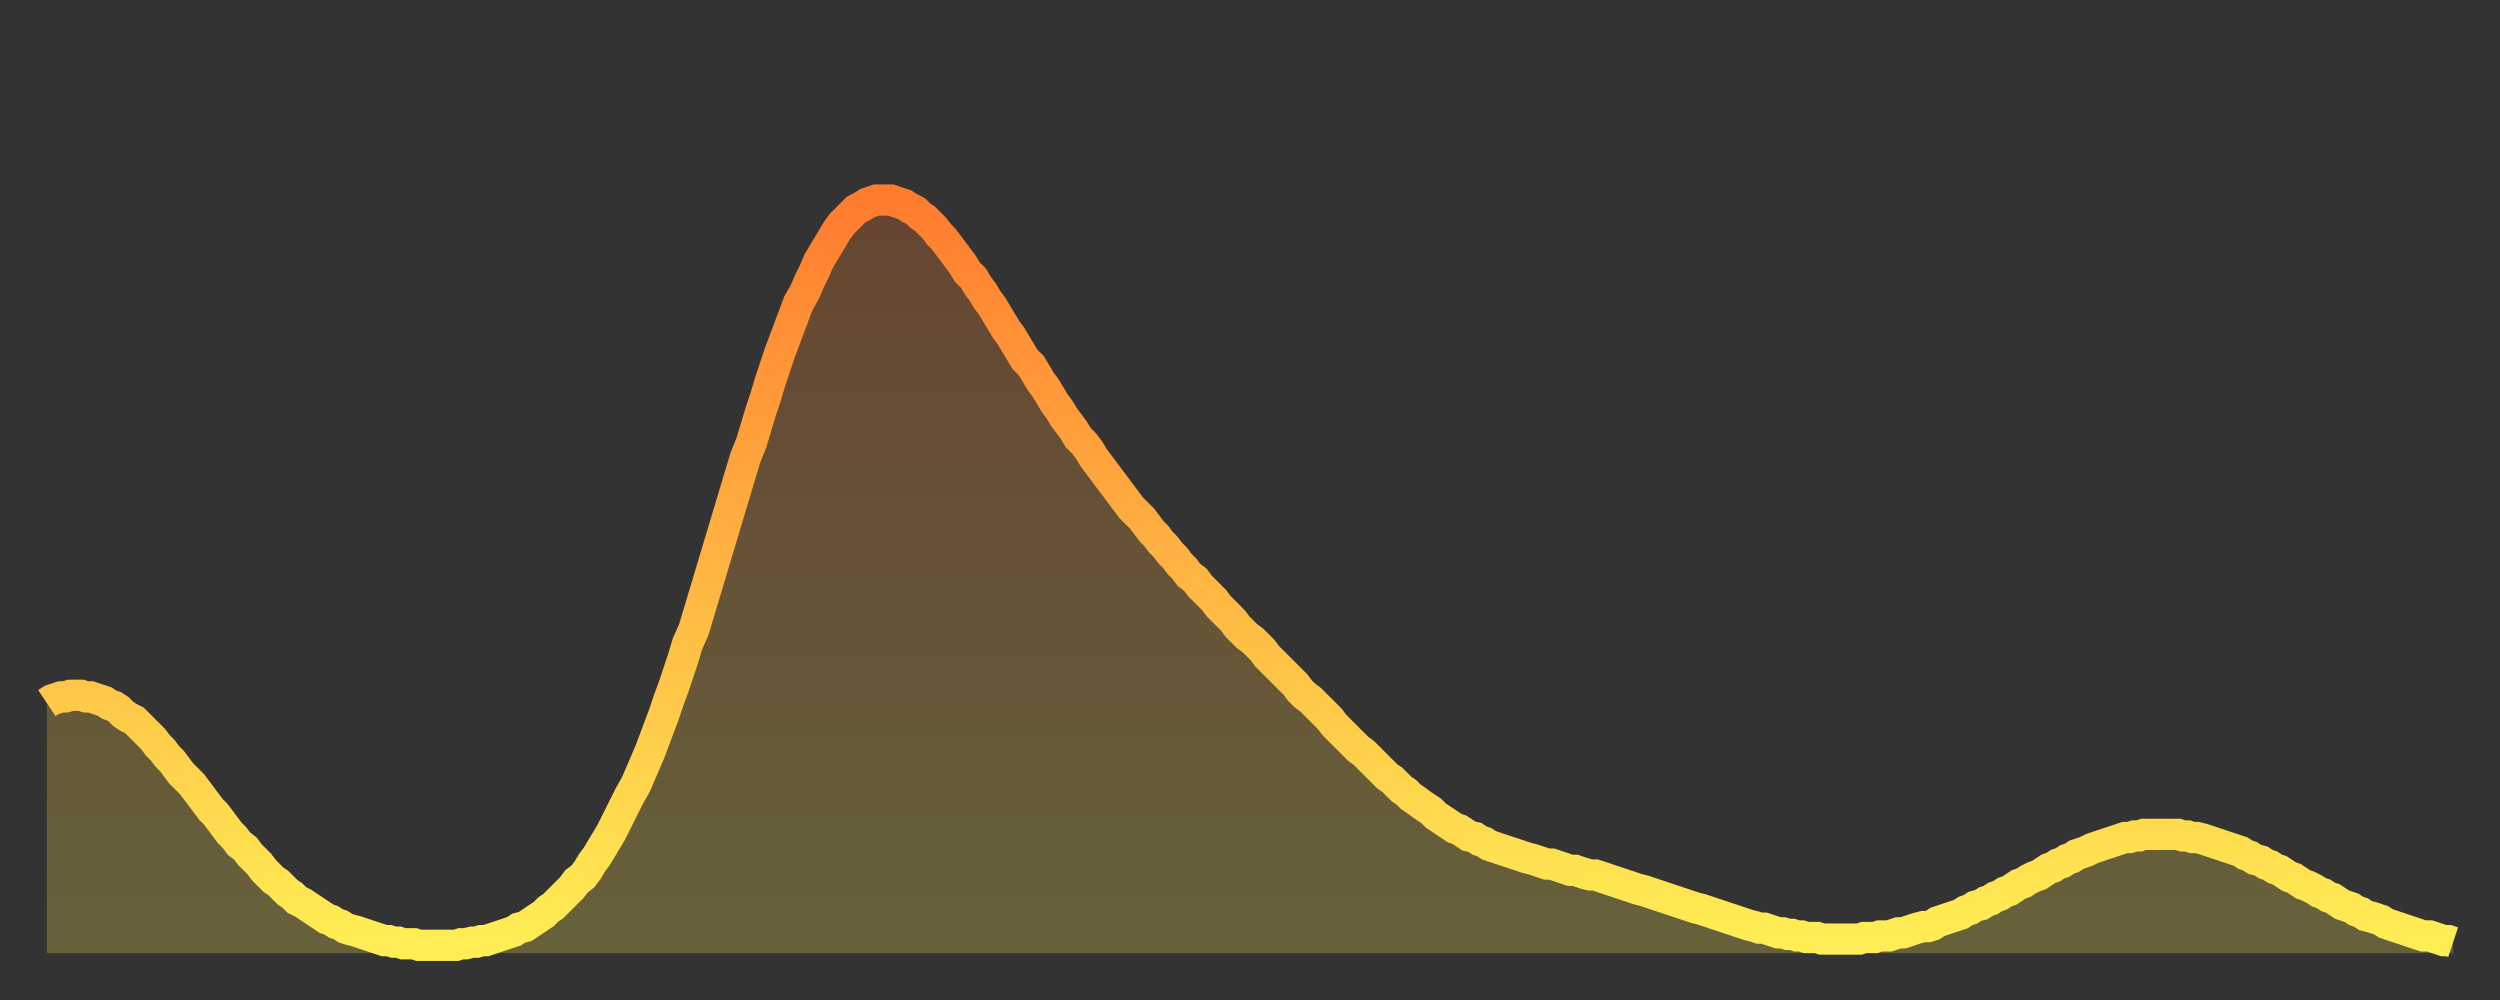
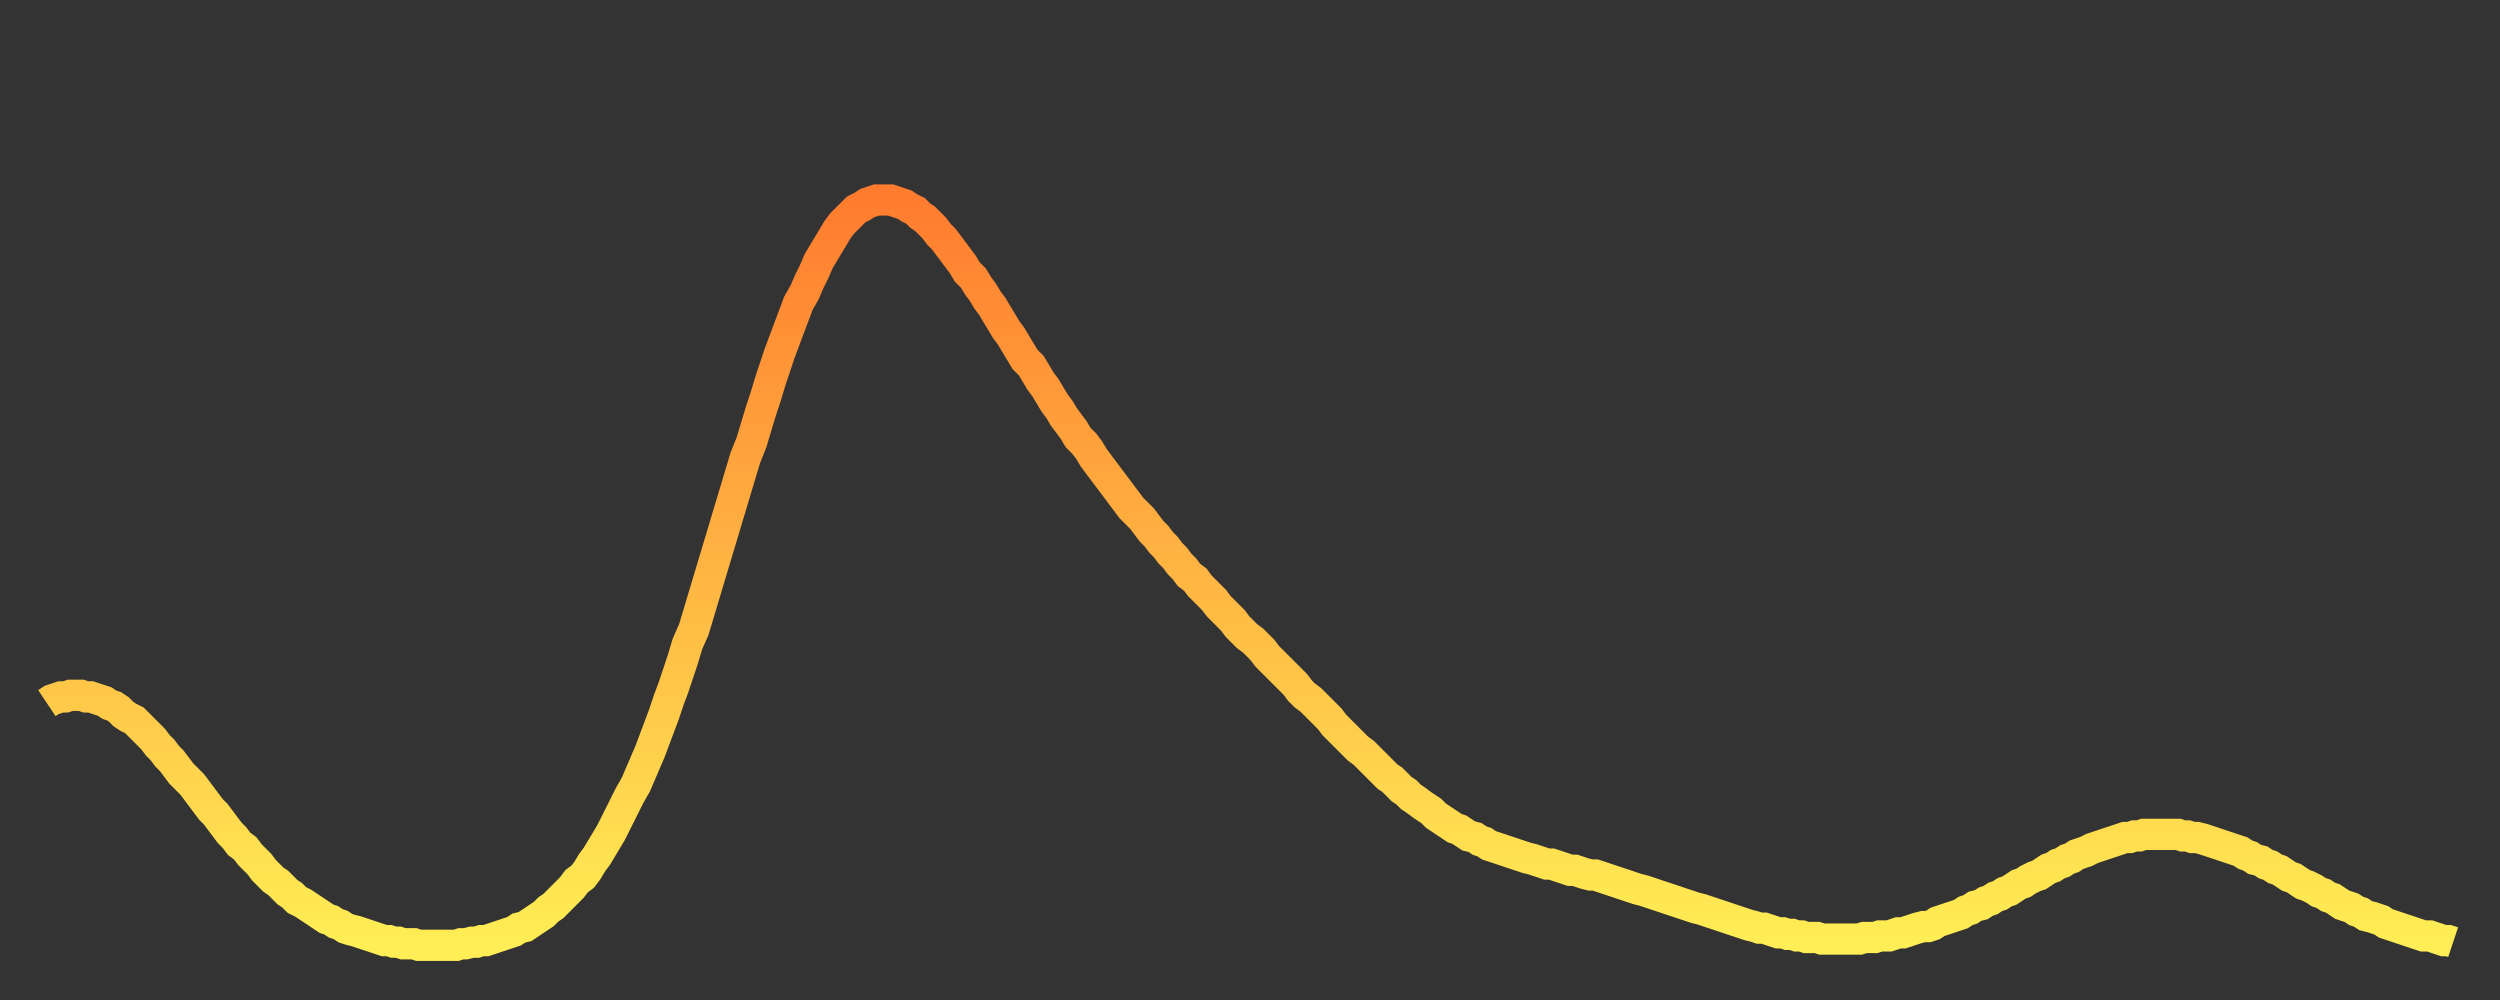
<svg xmlns="http://www.w3.org/2000/svg" baseProfile="full" height="64" version="1.1" width="160">
  <rect width="100%" height="100%" fill="#333333" stroke="none" />
  <defs>
    <linearGradient id="id309918" x1="0" x2="0" y1="0" y2="1">
      <stop offset="0%" stop-color="#ff7c2f" />
      <stop offset="50%" stop-color="#ffb542" />
      <stop offset="100%" stop-color="#ffee55" />
    </linearGradient>
  </defs>
  <g transform="translate(3,3)">
    <g>
      <path d="M 0.0 42.0 0.3 41.8 0.6 41.7 0.9 41.6 1.2 41.6 1.5 41.5 1.9 41.5 2.2 41.5 2.5 41.6 2.8 41.6 3.1 41.7 3.4 41.8 3.7 41.9 4.0 42.1 4.3 42.2 4.6 42.4 4.9 42.7 5.2 42.9 5.6 43.1 5.9 43.4 6.2 43.7 6.5 44.0 6.8 44.3 7.1 44.7 7.4 45.0 7.7 45.4 8.0 45.7 8.3 46.1 8.6 46.5 8.9 46.8 9.3 47.2 9.6 47.6 9.9 48.0 10.2 48.4 10.5 48.8 10.8 49.1 11.1 49.5 11.4 49.9 11.7 50.3 12.0 50.6 12.3 51.0 12.7 51.3 13.0 51.7 13.3 52.0 13.6 52.3 13.9 52.7 14.2 53.0 14.5 53.3 14.8 53.5 15.1 53.8 15.4 54.1 15.7 54.3 16.0 54.6 16.4 54.8 16.7 55.0 17.0 55.2 17.3 55.4 17.6 55.6 17.9 55.8 18.2 55.9 18.5 56.1 18.8 56.2 19.1 56.4 19.4 56.5 19.8 56.6 20.1 56.7 20.4 56.8 20.7 56.9 21.0 57.0 21.3 57.1 21.6 57.2 21.9 57.2 22.2 57.3 22.5 57.3 22.8 57.4 23.1 57.4 23.5 57.4 23.8 57.5 24.1 57.5 24.4 57.5 24.7 57.5 25.0 57.5 25.3 57.5 25.6 57.5 25.9 57.5 26.2 57.5 26.5 57.4 26.8 57.4 27.2 57.3 27.5 57.3 27.8 57.2 28.1 57.2 28.4 57.1 28.7 57.0 29.0 56.9 29.3 56.8 29.6 56.7 29.9 56.6 30.2 56.4 30.6 56.3 30.9 56.1 31.2 55.9 31.5 55.7 31.8 55.5 32.1 55.2 32.4 55.0 32.7 54.7 33.0 54.4 33.3 54.1 33.6 53.8 33.9 53.4 34.3 53.1 34.6 52.7 34.9 52.2 35.2 51.8 35.5 51.3 35.8 50.8 36.1 50.3 36.4 49.7 36.7 49.1 37.0 48.5 37.3 47.9 37.7 47.2 38.0 46.5 38.3 45.8 38.6 45.1 38.9 44.3 39.2 43.5 39.5 42.7 39.8 41.8 40.1 41.0 40.4 40.1 40.7 39.2 41.0 38.2 41.4 37.3 41.7 36.3 42.0 35.3 42.3 34.3 42.6 33.3 42.9 32.3 43.2 31.3 43.5 30.3 43.8 29.3 44.1 28.3 44.4 27.3 44.7 26.3 45.1 25.3 45.4 24.3 45.7 23.3 46.0 22.4 46.3 21.4 46.6 20.5 46.9 19.6 47.2 18.8 47.5 18.0 47.8 17.2 48.1 16.4 48.5 15.7 48.8 15.0 49.1 14.4 49.4 13.7 49.7 13.2 50.0 12.7 50.3 12.2 50.6 11.7 50.9 11.3 51.2 11.0 51.5 10.7 51.8 10.4 52.2 10.2 52.5 10.0 52.8 9.9 53.1 9.8 53.4 9.8 53.7 9.8 54.0 9.8 54.3 9.9 54.6 10.0 54.9 10.1 55.2 10.3 55.6 10.5 55.9 10.8 56.2 11.0 56.5 11.3 56.8 11.6 57.1 12.0 57.4 12.3 57.7 12.7 58.0 13.1 58.3 13.5 58.6 13.9 58.9 14.4 59.3 14.8 59.6 15.3 59.9 15.7 60.2 16.2 60.5 16.6 60.8 17.1 61.1 17.6 61.4 18.1 61.7 18.5 62.0 19.0 62.3 19.5 62.6 20.0 63.0 20.4 63.3 20.9 63.6 21.4 63.9 21.8 64.2 22.3 64.5 22.8 64.8 23.2 65.1 23.7 65.4 24.1 65.7 24.5 66.0 25.0 66.4 25.4 66.7 25.8 67.0 26.3 67.3 26.7 67.6 27.1 67.9 27.5 68.2 27.9 68.5 28.3 68.8 28.7 69.1 29.1 69.4 29.5 69.7 29.8 70.1 30.2 70.4 30.6 70.7 31.0 71.0 31.3 71.3 31.7 71.6 32.0 71.9 32.4 72.2 32.7 72.5 33.1 72.8 33.4 73.1 33.8 73.5 34.1 73.8 34.5 74.1 34.8 74.4 35.1 74.7 35.4 75.0 35.8 75.3 36.1 75.6 36.4 75.9 36.7 76.2 37.1 76.5 37.4 76.8 37.7 77.2 38.0 77.5 38.3 77.8 38.6 78.1 39.0 78.4 39.3 78.7 39.6 79.0 39.9 79.3 40.2 79.6 40.5 79.9 40.8 80.2 41.2 80.5 41.5 80.9 41.8 81.2 42.1 81.5 42.4 81.8 42.7 82.1 43.0 82.4 43.4 82.7 43.7 83.0 44.0 83.3 44.3 83.6 44.6 83.9 44.9 84.3 45.2 84.6 45.5 84.9 45.8 85.2 46.1 85.5 46.4 85.8 46.7 86.1 46.9 86.4 47.2 86.7 47.5 87.0 47.7 87.3 48.0 87.6 48.2 88.0 48.5 88.3 48.7 88.6 48.9 88.9 49.2 89.2 49.4 89.5 49.6 89.8 49.8 90.1 50.0 90.4 50.1 90.7 50.3 91.0 50.5 91.4 50.6 91.7 50.8 92.0 50.9 92.3 51.1 92.6 51.2 92.9 51.3 93.2 51.4 93.5 51.5 93.8 51.6 94.1 51.7 94.4 51.8 94.7 51.9 95.1 52.0 95.4 52.1 95.7 52.2 96.0 52.3 96.3 52.3 96.6 52.4 96.9 52.5 97.2 52.6 97.5 52.7 97.8 52.7 98.1 52.8 98.4 52.9 98.8 53.0 99.1 53.0 99.4 53.1 99.7 53.2 100.0 53.3 100.3 53.4 100.6 53.5 100.9 53.6 101.2 53.7 101.5 53.8 101.8 53.9 102.2 54.0 102.5 54.1 102.8 54.2 103.1 54.3 103.4 54.4 103.7 54.5 104.0 54.6 104.3 54.7 104.6 54.8 104.9 54.9 105.2 55.0 105.5 55.1 105.9 55.2 106.2 55.3 106.5 55.4 106.8 55.5 107.1 55.6 107.4 55.7 107.7 55.8 108.0 55.9 108.3 56.0 108.6 56.1 108.9 56.2 109.3 56.3 109.6 56.4 109.9 56.4 110.2 56.5 110.5 56.6 110.8 56.7 111.1 56.7 111.4 56.8 111.7 56.8 112.0 56.9 112.3 56.9 112.6 57.0 113.0 57.0 113.3 57.0 113.6 57.1 113.9 57.1 114.2 57.1 114.5 57.1 114.8 57.1 115.1 57.1 115.4 57.1 115.7 57.1 116.0 57.1 116.3 57.0 116.7 57.0 117.0 57.0 117.3 56.9 117.6 56.9 117.9 56.9 118.2 56.8 118.5 56.7 118.8 56.7 119.1 56.6 119.4 56.5 119.7 56.4 120.1 56.3 120.4 56.3 120.7 56.2 121.0 56.0 121.3 55.9 121.6 55.8 121.9 55.7 122.2 55.6 122.5 55.5 122.8 55.3 123.1 55.2 123.4 55.0 123.8 54.9 124.1 54.7 124.4 54.6 124.7 54.4 125.0 54.3 125.3 54.1 125.6 54.0 125.9 53.8 126.2 53.6 126.5 53.5 126.8 53.3 127.2 53.1 127.5 53.0 127.8 52.8 128.1 52.6 128.4 52.5 128.7 52.3 129.0 52.2 129.3 52.0 129.6 51.9 129.9 51.7 130.2 51.6 130.5 51.5 130.9 51.3 131.2 51.2 131.5 51.1 131.8 51.0 132.1 50.9 132.4 50.8 132.7 50.7 133.0 50.6 133.3 50.6 133.6 50.5 133.9 50.5 134.2 50.4 134.6 50.4 134.9 50.4 135.2 50.4 135.5 50.4 135.8 50.4 136.1 50.4 136.4 50.4 136.7 50.5 137.0 50.5 137.3 50.6 137.6 50.6 138.0 50.7 138.3 50.8 138.6 50.9 138.9 51.0 139.2 51.1 139.5 51.2 139.8 51.3 140.1 51.4 140.4 51.5 140.7 51.7 141.0 51.8 141.3 52.0 141.7 52.1 142.0 52.3 142.3 52.4 142.6 52.6 142.9 52.7 143.2 52.9 143.5 53.1 143.8 53.2 144.1 53.4 144.4 53.6 144.7 53.7 145.1 53.9 145.4 54.1 145.7 54.2 146.0 54.4 146.3 54.5 146.6 54.7 146.9 54.9 147.2 55.0 147.5 55.1 147.8 55.3 148.1 55.4 148.4 55.6 148.8 55.7 149.1 55.8 149.4 55.9 149.7 56.1 150.0 56.2 150.3 56.3 150.6 56.4 150.9 56.5 151.2 56.6 151.5 56.7 151.8 56.8 152.1 56.9 152.5 56.9 152.8 57.0 153.1 57.1 153.4 57.2 153.7 57.2 154.0 57.3" fill="none" id="graph-curve" opacity="1" stroke="url(#id309918)" stroke-width="2" />
-       <path d="M 0 58 L 0.0 42.0 0.3 41.8 0.6 41.7 0.9 41.6 1.2 41.6 1.5 41.5 1.9 41.5 2.2 41.5 2.5 41.6 2.8 41.6 3.1 41.7 3.4 41.8 3.7 41.9 4.0 42.1 4.3 42.2 4.6 42.4 4.9 42.7 5.2 42.9 5.6 43.1 5.9 43.4 6.2 43.7 6.5 44.0 6.8 44.3 7.1 44.7 7.4 45.0 7.7 45.4 8.0 45.7 8.3 46.1 8.6 46.5 8.9 46.8 9.3 47.2 9.6 47.6 9.9 48.0 10.2 48.4 10.5 48.8 10.8 49.1 11.1 49.5 11.4 49.9 11.7 50.3 12.0 50.6 12.3 51.0 12.7 51.3 13.0 51.7 13.3 52.0 13.6 52.3 13.9 52.7 14.2 53.0 14.5 53.3 14.8 53.5 15.1 53.8 15.4 54.1 15.7 54.3 16.0 54.6 16.4 54.8 16.7 55.0 17.0 55.2 17.3 55.4 17.6 55.6 17.9 55.8 18.2 55.9 18.5 56.1 18.8 56.2 19.1 56.4 19.4 56.5 19.8 56.6 20.1 56.7 20.4 56.8 20.7 56.9 21.0 57.0 21.3 57.1 21.6 57.2 21.9 57.2 22.2 57.3 22.5 57.3 22.8 57.4 23.1 57.4 23.5 57.4 23.8 57.5 24.1 57.5 24.4 57.5 24.7 57.5 25.0 57.5 25.3 57.5 25.6 57.5 25.9 57.5 26.2 57.5 26.5 57.4 26.8 57.4 27.2 57.3 27.5 57.3 27.8 57.2 28.1 57.2 28.4 57.1 28.7 57.0 29.0 56.9 29.3 56.8 29.6 56.7 29.9 56.6 30.2 56.4 30.6 56.3 30.9 56.1 31.2 55.9 31.5 55.7 31.8 55.5 32.1 55.2 32.4 55.0 32.7 54.7 33.0 54.4 33.3 54.1 33.6 53.8 33.9 53.4 34.3 53.1 34.6 52.7 34.9 52.2 35.2 51.8 35.5 51.3 35.8 50.8 36.1 50.3 36.4 49.7 36.7 49.1 37.0 48.5 37.3 47.9 37.7 47.2 38.0 46.5 38.3 45.8 38.6 45.1 38.9 44.3 39.2 43.5 39.5 42.7 39.8 41.8 40.1 41.0 40.4 40.1 40.7 39.2 41.0 38.2 41.4 37.3 41.7 36.3 42.0 35.3 42.3 34.3 42.6 33.3 42.9 32.3 43.2 31.3 43.5 30.3 43.8 29.3 44.1 28.3 44.4 27.3 44.7 26.3 45.1 25.3 45.4 24.3 45.7 23.3 46.0 22.4 46.3 21.4 46.6 20.5 46.9 19.6 47.2 18.8 47.5 18.0 47.8 17.2 48.1 16.4 48.5 15.7 48.8 15.0 49.1 14.4 49.4 13.7 49.7 13.2 50.0 12.7 50.3 12.2 50.6 11.7 50.9 11.3 51.2 11.0 51.5 10.7 51.8 10.4 52.2 10.2 52.5 10.0 52.8 9.9 53.1 9.8 53.4 9.8 53.7 9.8 54.0 9.8 54.3 9.9 54.6 10.0 54.9 10.1 55.2 10.3 55.6 10.5 55.9 10.8 56.2 11.0 56.5 11.3 56.8 11.6 57.1 12.0 57.4 12.3 57.7 12.7 58.0 13.1 58.3 13.5 58.6 13.9 58.9 14.4 59.3 14.8 59.6 15.3 59.9 15.7 60.2 16.2 60.5 16.6 60.8 17.1 61.1 17.6 61.4 18.1 61.7 18.5 62.0 19.0 62.3 19.5 62.6 20.0 63.0 20.4 63.3 20.9 63.6 21.4 63.9 21.8 64.2 22.3 64.5 22.8 64.8 23.2 65.1 23.7 65.4 24.1 65.7 24.5 66.0 25.0 66.4 25.4 66.7 25.8 67.0 26.3 67.3 26.7 67.6 27.1 67.9 27.5 68.2 27.9 68.5 28.3 68.8 28.7 69.1 29.1 69.4 29.5 69.7 29.8 70.1 30.2 70.4 30.6 70.7 31.0 71.0 31.3 71.3 31.7 71.6 32.0 71.9 32.4 72.2 32.7 72.5 33.1 72.8 33.4 73.1 33.8 73.5 34.1 73.8 34.5 74.1 34.8 74.4 35.1 74.7 35.4 75.0 35.8 75.3 36.1 75.6 36.4 75.9 36.7 76.2 37.1 76.5 37.4 76.8 37.7 77.2 38.0 77.5 38.3 77.8 38.6 78.1 39.0 78.4 39.3 78.7 39.6 79.0 39.9 79.3 40.2 79.6 40.5 79.9 40.8 80.2 41.2 80.5 41.5 80.9 41.8 81.2 42.1 81.5 42.4 81.8 42.7 82.1 43.0 82.4 43.4 82.7 43.7 83.0 44.0 83.3 44.3 83.6 44.6 83.9 44.9 84.3 45.2 84.6 45.5 84.9 45.8 85.2 46.1 85.5 46.4 85.8 46.7 86.1 46.9 86.4 47.2 86.7 47.5 87.0 47.7 87.3 48.0 87.6 48.2 88.0 48.5 88.3 48.7 88.6 48.9 88.9 49.2 89.2 49.4 89.5 49.6 89.8 49.8 90.1 50.0 90.4 50.1 90.7 50.3 91.0 50.5 91.4 50.6 91.7 50.8 92.0 50.9 92.3 51.1 92.6 51.2 92.9 51.3 93.2 51.4 93.5 51.5 93.8 51.6 94.1 51.7 94.4 51.8 94.7 51.9 95.1 52.0 95.4 52.1 95.7 52.2 96.0 52.3 96.3 52.3 96.6 52.4 96.9 52.5 97.2 52.6 97.5 52.7 97.8 52.7 98.1 52.8 98.4 52.9 98.8 53.0 99.1 53.0 99.4 53.1 99.7 53.2 100.0 53.3 100.3 53.4 100.6 53.5 100.9 53.6 101.2 53.7 101.5 53.8 101.8 53.9 102.2 54.0 102.5 54.1 102.8 54.2 103.1 54.3 103.4 54.4 103.7 54.5 104.0 54.6 104.3 54.7 104.6 54.8 104.9 54.9 105.2 55.0 105.5 55.1 105.9 55.2 106.2 55.3 106.5 55.4 106.8 55.5 107.1 55.6 107.4 55.7 107.7 55.8 108.0 55.9 108.3 56.0 108.6 56.1 108.9 56.2 109.3 56.3 109.6 56.4 109.9 56.4 110.2 56.5 110.5 56.6 110.8 56.7 111.1 56.7 111.4 56.8 111.7 56.8 112.0 56.9 112.3 56.9 112.6 57.0 113.0 57.0 113.3 57.0 113.6 57.1 113.9 57.1 114.2 57.1 114.5 57.1 114.8 57.1 115.1 57.1 115.4 57.1 115.7 57.1 116.0 57.1 116.3 57.0 116.7 57.0 117.0 57.0 117.3 56.9 117.6 56.9 117.9 56.9 118.2 56.8 118.5 56.7 118.8 56.7 119.1 56.6 119.4 56.5 119.7 56.4 120.1 56.3 120.4 56.3 120.7 56.2 121.0 56.0 121.3 55.9 121.6 55.8 121.9 55.7 122.2 55.6 122.5 55.5 122.8 55.3 123.1 55.2 123.4 55.0 123.8 54.9 124.1 54.7 124.4 54.6 124.7 54.4 125.0 54.3 125.3 54.1 125.6 54.0 125.9 53.8 126.2 53.6 126.5 53.5 126.8 53.3 127.2 53.1 127.5 53.0 127.8 52.8 128.1 52.6 128.4 52.5 128.7 52.3 129.0 52.2 129.3 52.0 129.6 51.9 129.9 51.7 130.2 51.6 130.5 51.5 130.9 51.3 131.2 51.2 131.5 51.1 131.8 51.0 132.1 50.9 132.4 50.8 132.7 50.7 133.0 50.6 133.3 50.6 133.6 50.5 133.9 50.5 134.2 50.4 134.6 50.4 134.9 50.4 135.2 50.4 135.5 50.4 135.8 50.4 136.1 50.4 136.4 50.4 136.7 50.5 137.0 50.5 137.3 50.6 137.6 50.6 138.0 50.7 138.3 50.8 138.6 50.9 138.9 51.0 139.2 51.1 139.5 51.2 139.8 51.3 140.1 51.4 140.4 51.5 140.7 51.7 141.0 51.8 141.3 52.0 141.7 52.1 142.0 52.3 142.3 52.4 142.6 52.6 142.9 52.7 143.2 52.9 143.5 53.1 143.8 53.2 144.1 53.4 144.4 53.6 144.7 53.7 145.1 53.9 145.4 54.1 145.7 54.2 146.0 54.4 146.3 54.5 146.6 54.7 146.9 54.9 147.2 55.0 147.5 55.1 147.8 55.3 148.1 55.4 148.4 55.6 148.8 55.7 149.1 55.8 149.4 55.9 149.7 56.1 150.0 56.2 150.3 56.3 150.6 56.4 150.9 56.5 151.2 56.6 151.5 56.7 151.8 56.8 152.1 56.9 152.5 56.9 152.8 57.0 153.1 57.1 153.4 57.2 153.7 57.2 154.0 57.3 154 58" fill="url(#id309918)" fill-opacity=".25" id="graph-shadow" />
    </g>
  </g>
</svg>